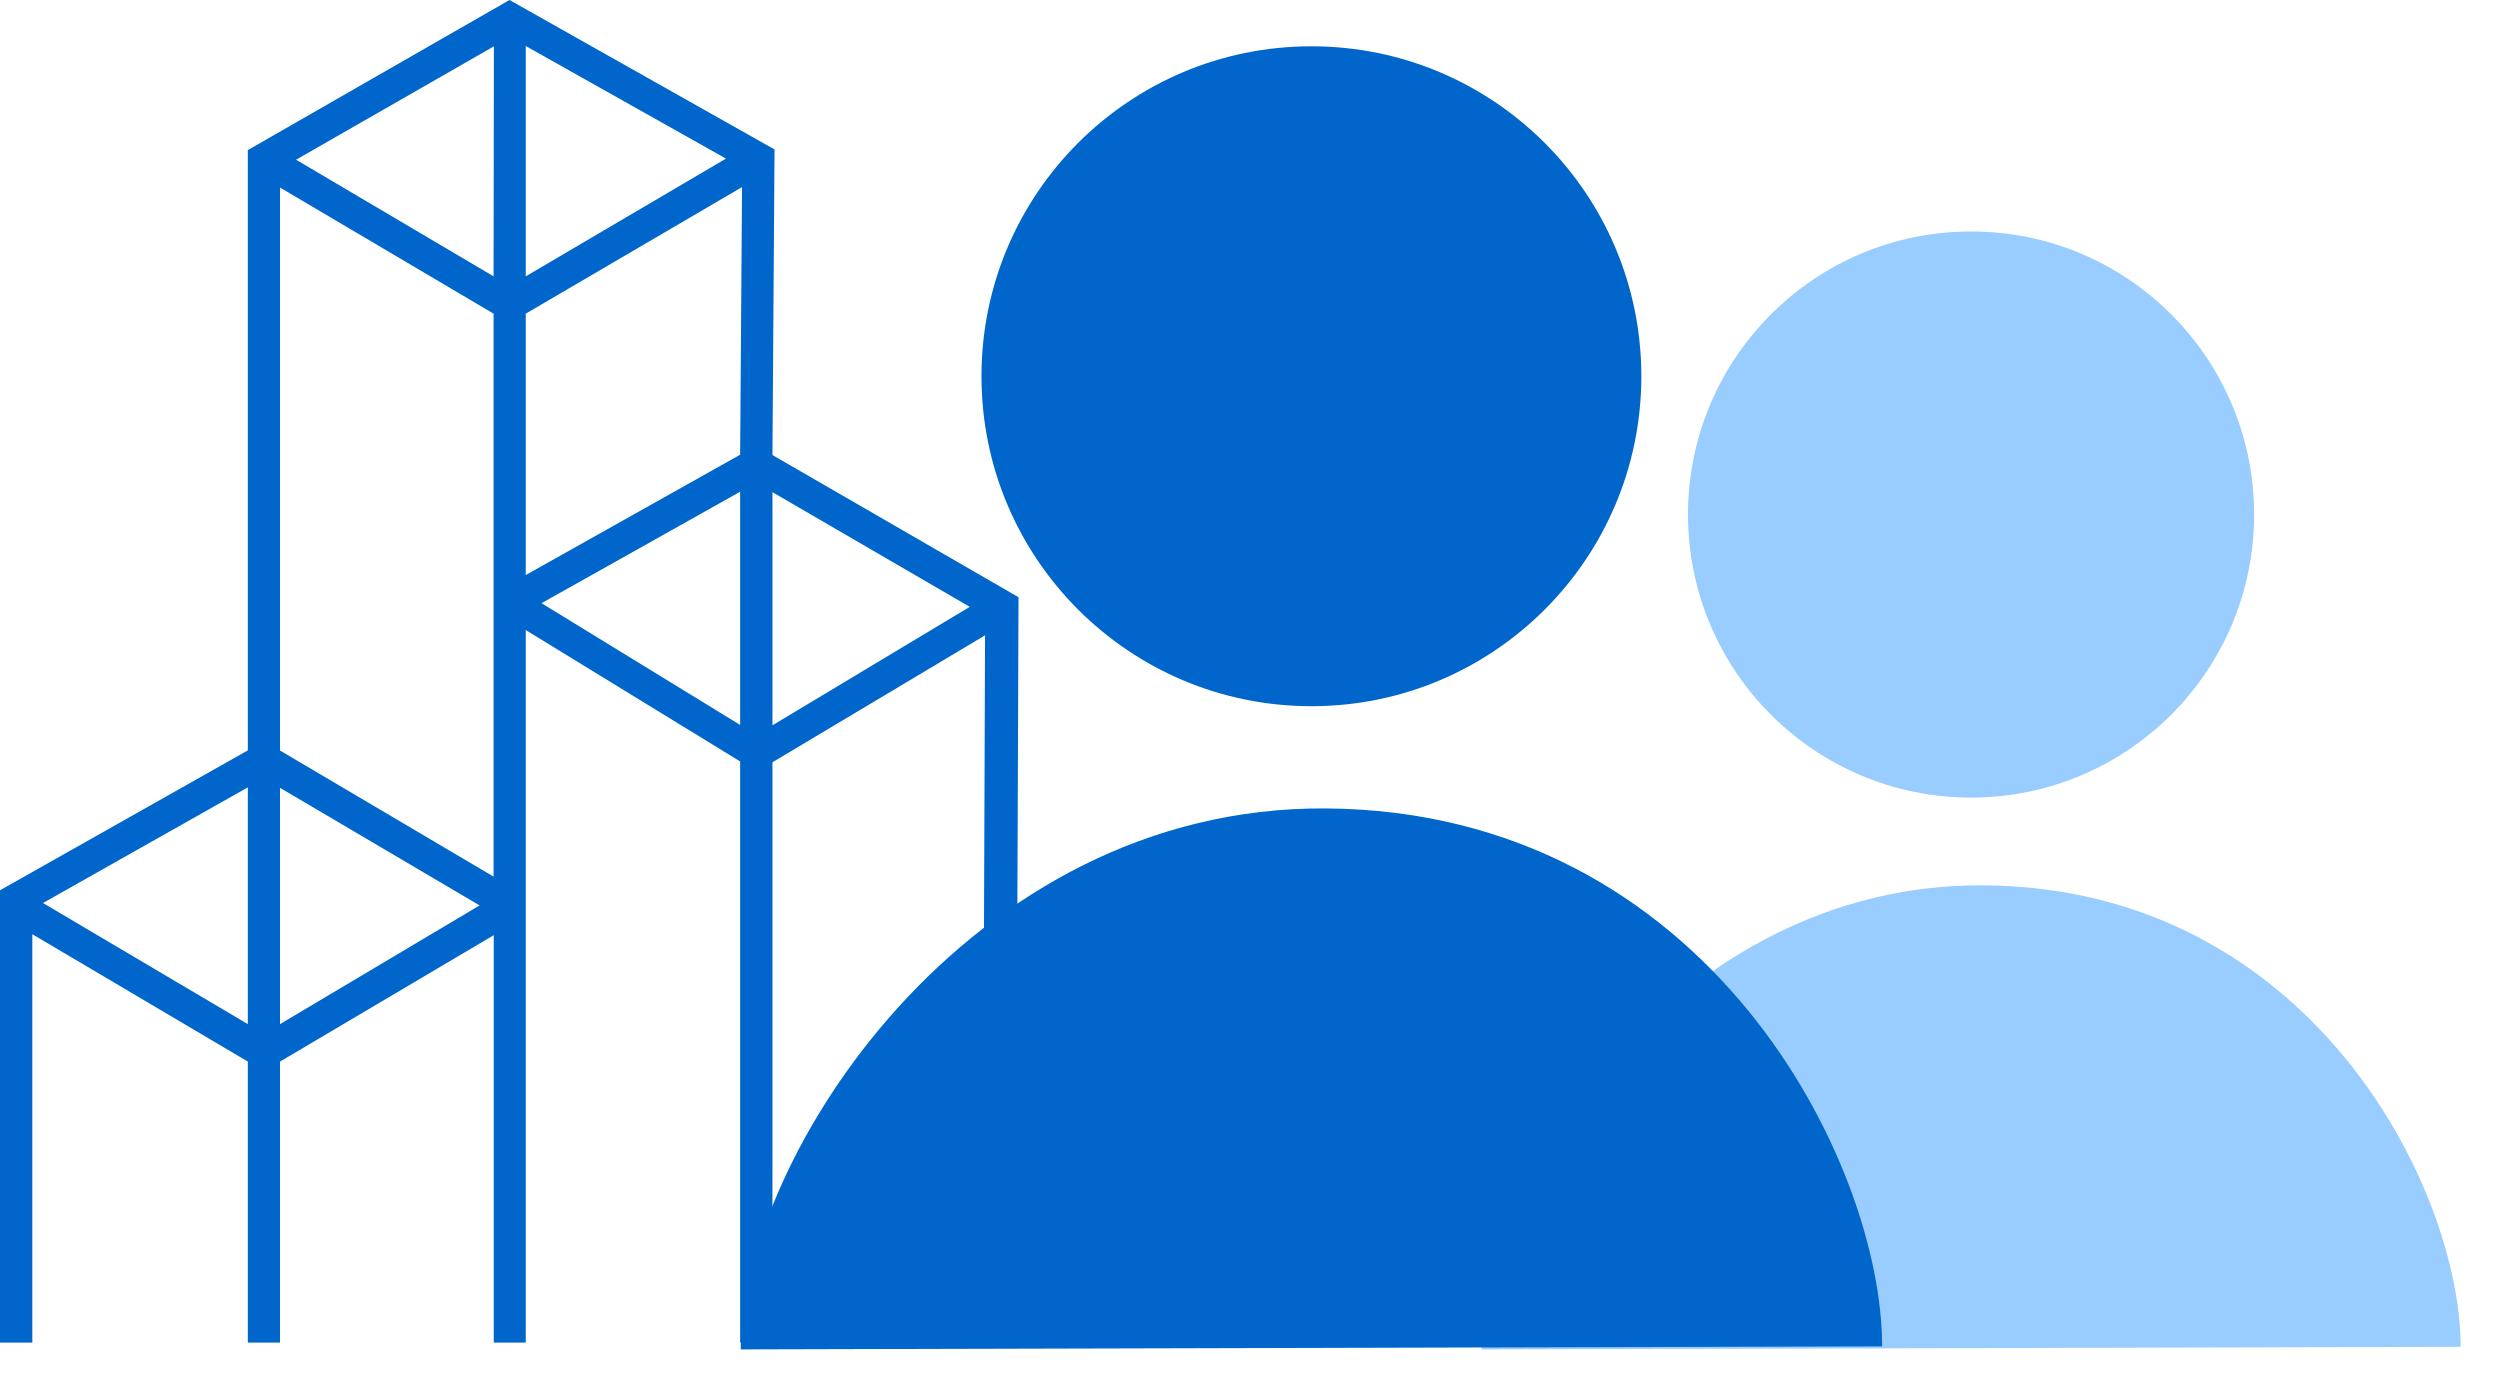
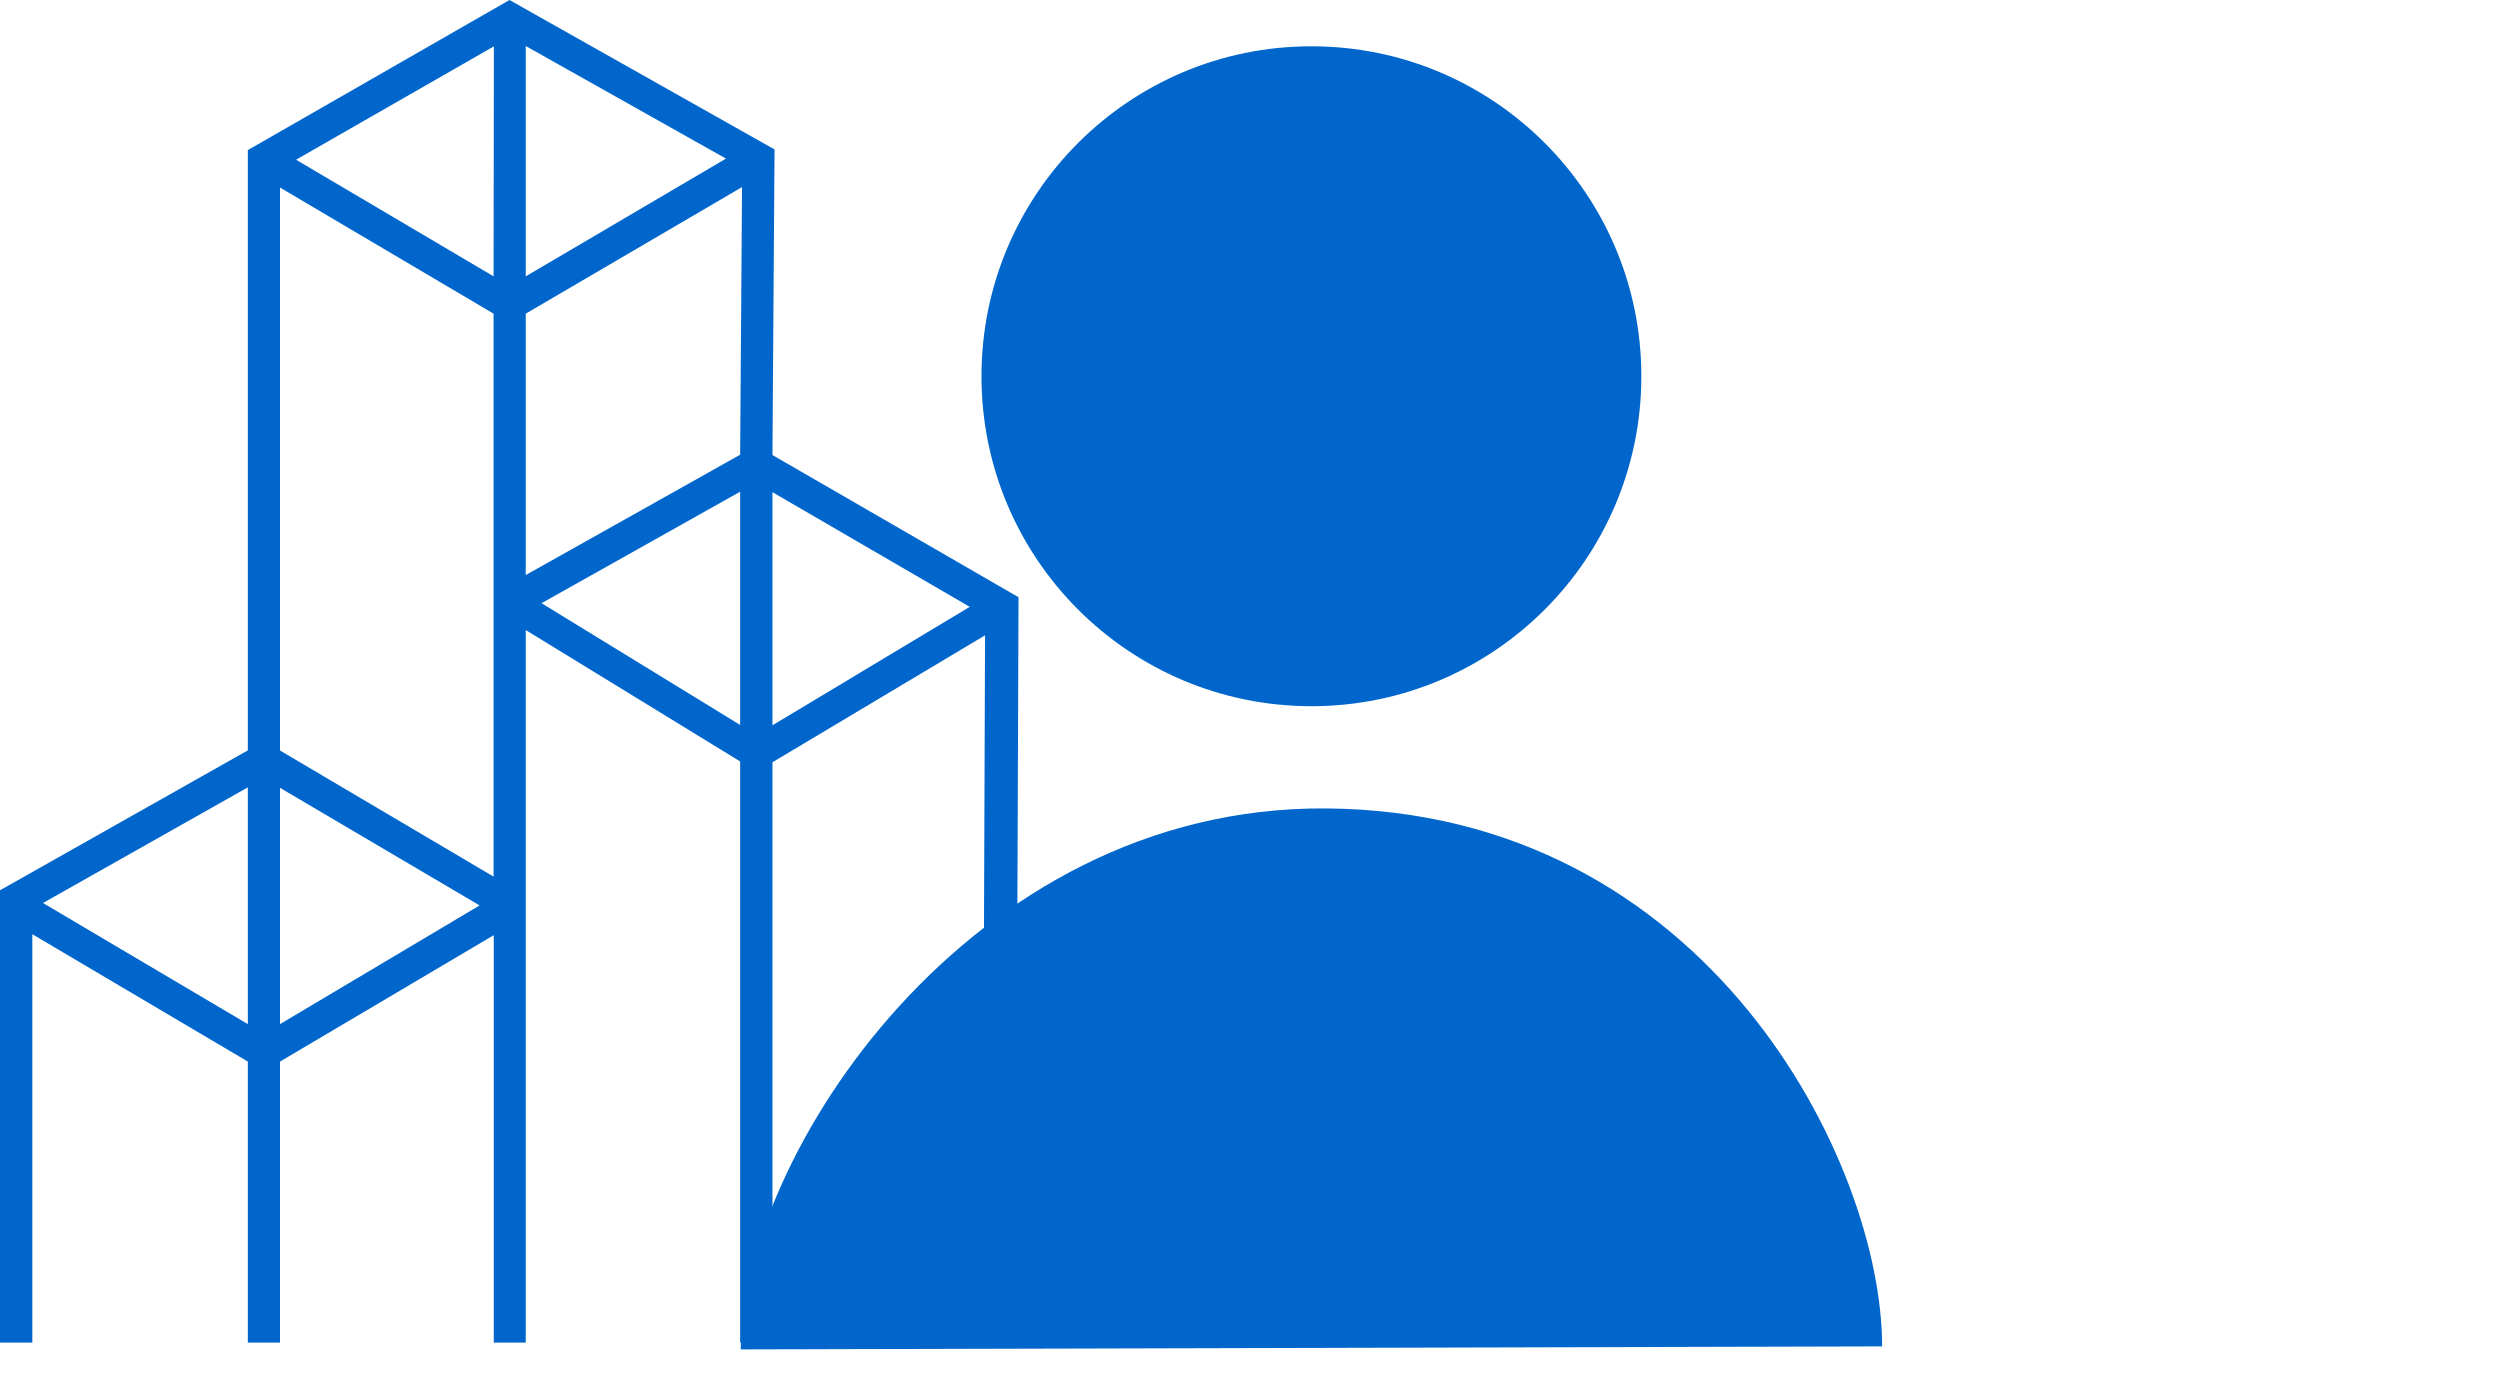
<svg xmlns="http://www.w3.org/2000/svg" width="54" height="30" viewBox="0 0 54 30" fill="none">
  <g clip-path="url(#clip0_4281_16145)">
    <path d="M16.685 9.829L16.73 3.228L11.005 0L5.353 3.242V16.208L0 19.23V32.832L10.988 39.214L21.757 32.877L21.927 32.78L22 12.9L16.685 9.829ZM10.359 19.557L6.048 22.121V17.017L10.359 19.557ZM15.987 29.309L11.356 32.023V13.609L15.987 16.447V29.309ZM6.048 22.93L10.665 20.2V32.012L6.048 29.32V22.93ZM10.331 32.634L6.048 35.142V30.125L10.331 32.634ZM15.994 30.125V35.142L11.71 32.634L15.994 30.125ZM11.697 13.029L15.987 10.621V15.659L11.697 13.029ZM15.987 9.822L11.356 12.421V6.775L16.028 4.041L15.987 9.822ZM11.356 5.969V0.994L15.681 3.426L11.356 5.969ZM10.661 5.969L6.395 3.45L10.668 1.001L10.661 5.969ZM10.661 6.775V18.935L6.048 16.211V4.051L10.661 6.775ZM5.353 22.121L0.928 19.505L5.353 17.007V22.121ZM5.353 22.93V29.32L0.698 32.043V20.179L5.353 22.93ZM5.353 30.125V35.139L1.053 32.641L5.353 30.125ZM10.665 33.252V38.234L6.395 35.747L10.665 33.252ZM11.36 33.252L15.573 35.719L11.36 38.203V33.252ZM16.685 30.125L20.875 32.582L16.685 35.049V30.125ZM16.685 29.32V16.465L21.277 13.723L21.211 31.981L16.685 29.32ZM20.947 13.108L16.685 15.666V10.631L20.947 13.108Z" fill="#0066CC" />
  </g>
-   <path fill-rule="evenodd" clip-rule="evenodd" d="M48.689 11.114C48.689 14.491 45.952 17.228 42.575 17.228C39.198 17.228 36.461 14.491 36.461 11.114C36.461 7.737 39.198 5 42.575 5C45.952 5 48.689 7.737 48.689 11.114ZM42.841 19.123C36.215 19.077 32 25.604 32 29.147L53.15 29.091C53.15 25.689 49.924 19.171 42.841 19.123Z" fill="#99CCFF" />
  <path fill-rule="evenodd" clip-rule="evenodd" d="M35.453 8.127C35.453 12.063 32.263 15.254 28.327 15.254C24.39 15.254 21.2 12.063 21.2 8.127C21.2 4.191 24.39 1 28.327 1C32.263 1 35.453 4.191 35.453 8.127ZM28.637 17.462C20.913 17.409 16 25.017 16 29.147L40.654 29.082C40.654 25.116 36.893 17.518 28.637 17.462Z" fill="#0066CC" />
  <defs>
    <clipPath id="clip0_4281_16145">
      <rect width="22" height="29" fill="white" />
    </clipPath>
  </defs>
</svg>